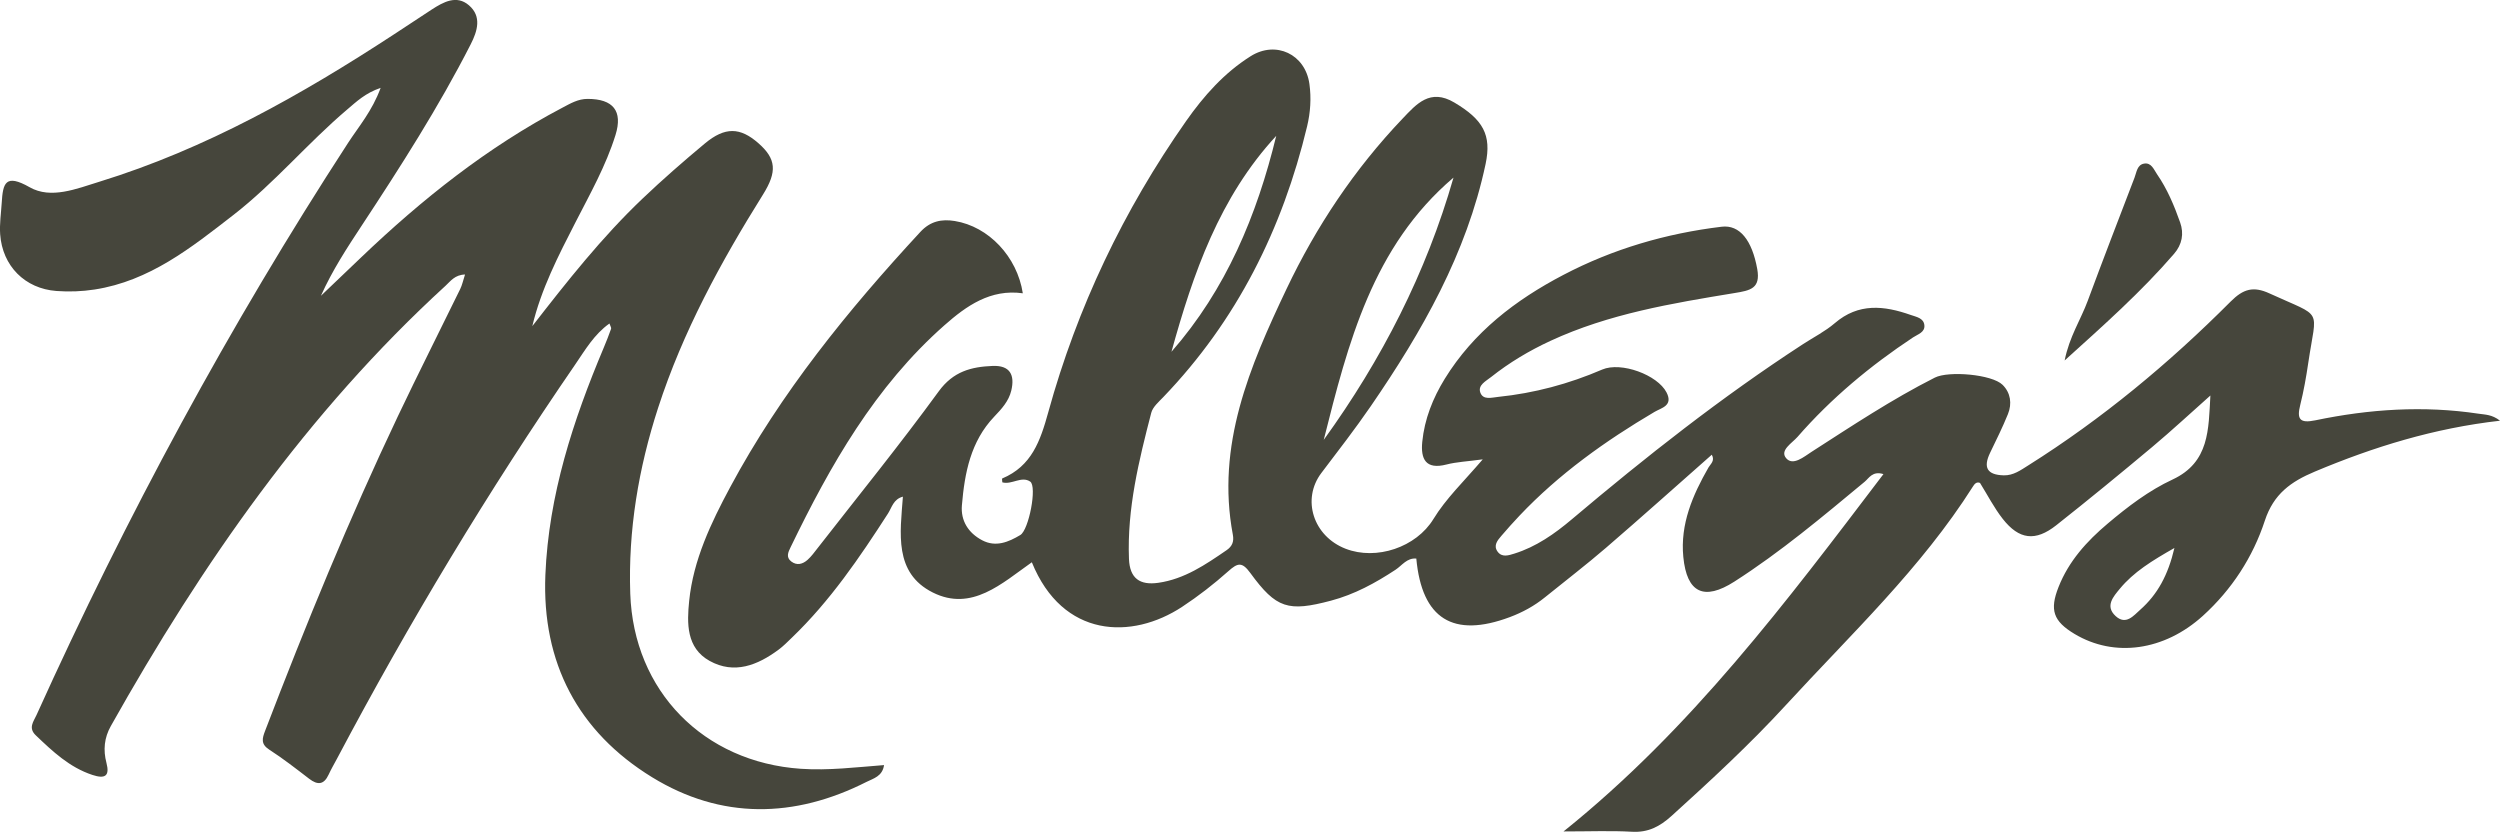
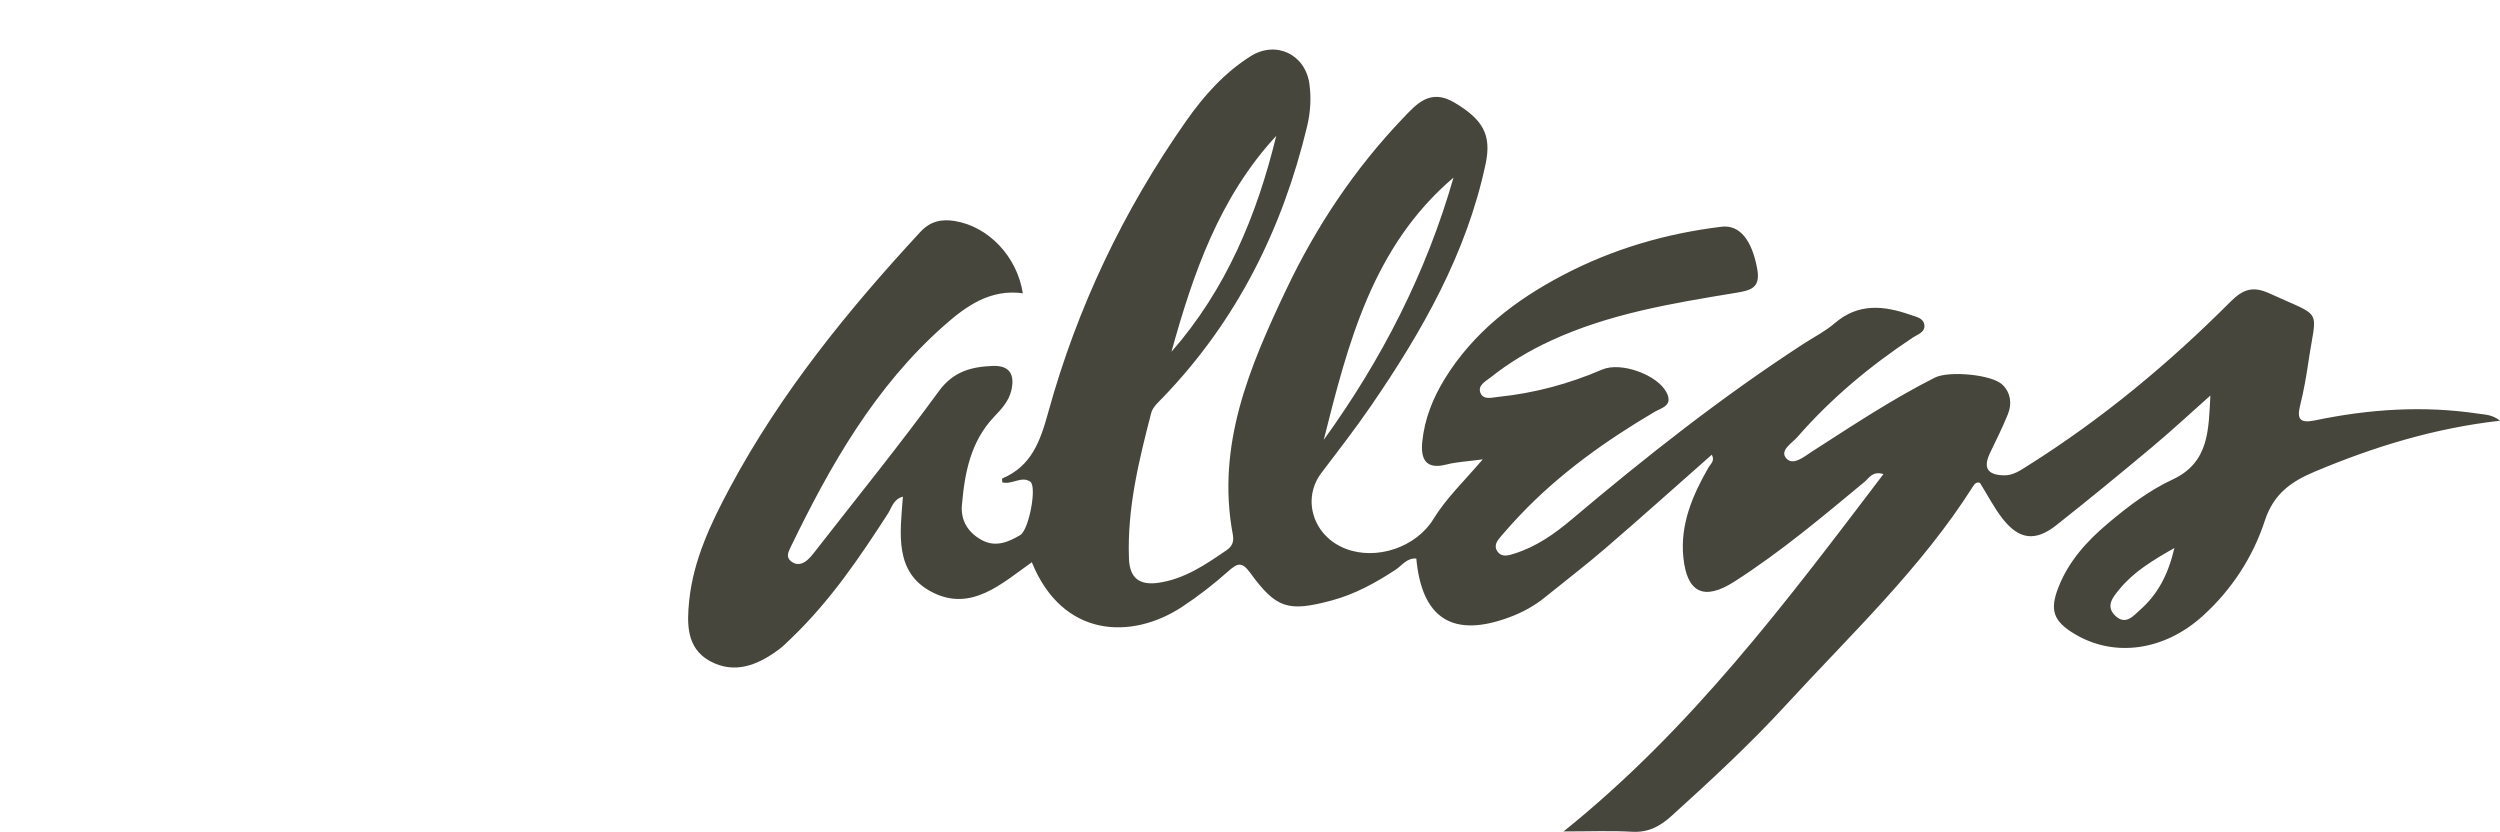
<svg xmlns="http://www.w3.org/2000/svg" id="a" viewBox="0 0 747.47 248.71">
  <path d="M443.26,137.35c-4.62.63-7.78.76-10.77,1.53-6.24,1.62-7.76-1.66-7.25-6.78.67-6.79,3.16-13.04,6.72-18.83,8.62-13.99,21.15-23.58,35.46-31.07,14.85-7.78,30.7-12.4,47.32-14.41,5.42-.66,9.11,4.04,10.66,12.66,1.04,5.82-2.09,6.4-6.75,7.16-18.78,3.09-37.6,6.2-55.1,14.31-6.34,2.94-12.28,6.48-17.75,10.82-1.52,1.21-4,2.4-3.2,4.63.83,2.32,3.4,1.49,5.37,1.29,10.78-1.11,21.12-3.88,31.07-8.17,5.63-2.42,16.53,1.58,19.24,6.85,2.04,3.97-1.55,4.61-3.58,5.8-14.74,8.7-28.57,18.56-40.39,31.04-1.85,1.95-3.64,3.96-5.39,6-1.18,1.37-2.5,2.91-1.15,4.76,1.31,1.8,3.3,1.11,4.97.59,6.54-2.03,12.07-5.92,17.21-10.26,22.11-18.67,44.8-36.56,69.09-52.35,3.19-2.08,6.66-3.83,9.53-6.29,7.12-6.12,14.76-5.26,22.73-2.46,1.68.59,3.8.91,4.06,3,.27,2.19-1.97,2.77-3.38,3.71-12.77,8.46-24.46,18.18-34.54,29.74-1.64,1.88-5.43,4.03-3.38,6.4,2.03,2.35,5.3-.46,7.6-1.94,12.06-7.75,24-15.69,36.83-22.18,4.11-2.08,17.07-.99,20.26,2.16,2.4,2.37,2.87,5.62,1.6,8.75-1.59,3.93-3.49,7.74-5.33,11.56-2.14,4.44-.87,6.62,4.07,6.75,2.87.08,5.07-1.55,7.35-2.98,22.11-13.92,42.09-30.52,60.5-48.98,3.77-3.78,6.78-4.66,11.62-2.43,16.3,7.48,14.06,3.95,11.59,20.74-.62,4.21-1.36,8.42-2.39,12.54-1.08,4.29-.22,5.64,4.5,4.66,16.12-3.36,32.39-4.45,48.78-1.98,1.97.3,4.03.21,6.44,2.1-19.67,2.22-37.76,7.81-55.39,15.22-7.13,2.99-12.3,6.67-14.93,14.66-3.58,10.91-9.86,20.59-18.52,28.45-11.55,10.48-26.48,12.56-38.39,5.41-6.34-3.81-7.49-7.13-4.77-14.02,3.05-7.73,8.43-13.68,14.67-18.94,6.01-5.08,12.36-9.92,19.42-13.2,11.08-5.16,10.73-15.04,11.31-25.12-5.8,5.15-11.49,10.44-17.43,15.42-9.45,7.91-18.98,15.73-28.65,23.37-6.22,4.92-11.11,4.33-16-1.9-2.59-3.3-4.54-7.12-6.8-10.75-1.04-.45-1.66.34-2.1,1.04-15.48,24.45-36.47,44.17-55.85,65.28-10.78,11.75-22.45,22.53-34.25,33.22-3.55,3.21-7.01,5.03-11.9,4.75-6.24-.35-12.52-.09-20.42-.09,38.17-30.63,66.61-68.63,95.65-106.84-3.27-1.02-4.3,1.2-5.63,2.3-12.6,10.45-25.12,20.99-38.94,29.84-9.07,5.81-14.23,3.41-15.27-7.39-.95-9.81,2.78-18.44,7.53-26.73.6-1.04,2-1.98.99-3.82-10.58,9.33-21.01,18.68-31.62,27.82-5.94,5.12-12.18,9.89-18.28,14.83-3.17,2.57-6.68,4.48-10.49,5.91-16.95,6.34-26.29.54-27.96-17.51-2.8-.25-4.27,2.07-6.2,3.34-6.03,3.97-12.29,7.39-19.31,9.25-12.8,3.39-16.35,2.37-24.12-8.28-2.49-3.41-3.78-3.02-6.56-.54-4.33,3.86-8.97,7.47-13.82,10.66-15.05,9.91-35.73,9.38-44.94-13.32-8.94,6.29-17.99,14.87-29.63,9.03-11.68-5.86-9.72-17.79-8.92-28.65-2.86.77-3.31,3.25-4.45,5.03-8.51,13.21-17.33,26.17-28.74,37.13-1.29,1.24-2.55,2.54-3.99,3.6-6.29,4.66-13.24,7.43-20.61,3.35-7-3.88-6.79-11.3-6.11-17.96,1.24-12.24,6.53-23.29,12.23-33.93,15.15-28.25,35.2-52.92,56.88-76.36,2.98-3.23,6.35-3.91,10.3-3.27,10.1,1.64,18.65,10.64,20.34,21.61-9.65-1.35-16.88,3.77-23.42,9.55-20.76,18.32-34.14,41.86-46.02,66.4-.71,1.46-1.43,2.95.19,4.22,1.71,1.33,3.46.8,4.88-.46,1.16-1.03,2.09-2.33,3.06-3.57,12.12-15.56,24.56-30.89,36.17-46.82,4.35-5.98,9.75-7.34,16.12-7.6,5.17-.21,6.7,2.66,5.57,7.38-.77,3.2-2.92,5.5-5.09,7.78-7.08,7.43-8.85,16.85-9.67,26.51-.4,4.62,1.94,8.28,6.05,10.45,4.07,2.15,7.87.56,11.42-1.57,2.55-1.53,5.06-14.54,2.95-15.97-2.59-1.76-5.49,1.01-8.33.23-.02-.43-.16-1.11-.04-1.16,8.81-3.7,11.4-11.23,13.77-19.8,8.65-31.35,22.5-60.38,41.19-87.03,5.31-7.56,11.41-14.45,19.33-19.43,7.54-4.75,16.33-.59,17.56,8.29.59,4.25.31,8.51-.69,12.69-7.36,30.68-20.99,58.03-42.99,80.94-1.37,1.43-3.15,2.95-3.61,4.71-3.71,14.32-7.24,28.68-6.66,43.67.23,5.84,3.25,7.94,8.78,7.15,7.83-1.12,14.12-5.44,20.42-9.76,1.71-1.18,2.23-2.61,1.86-4.6-5.04-26.76,5.03-50.31,16.05-73.5,8.9-18.72,20.34-35.86,34.69-50.92,4.14-4.34,8.21-9.14,15.49-4.81,8.57,5.09,11.18,9.66,9.34,18.36-5.7,26.85-19.01,50.11-34.31,72.39-4.69,6.83-9.78,13.39-14.79,20-5.95,7.85-2.45,18.91,7.25,22.66,9.19,3.56,21.09-.42,26.26-8.9,3.75-6.13,8.95-11.08,14.7-17.78ZM395.78,131.52c17.32-23.98,30.65-49.92,38.8-78.42-24.21,20.59-31.52,49.5-38.8,78.42ZM381.58,40.62c-16.98,18.37-24.85,41.13-31.33,64.56,16.35-18.67,25.55-40.79,31.33-64.56ZM650.14,163.83c-6.71,3.82-12.21,7.19-16.36,12.23-1.87,2.28-4.5,5.14-1.23,8.14,3.09,2.83,5.39-.16,7.4-1.94,5.1-4.53,8.27-10.27,10.18-18.43Z" fill="#46463c" stroke-width="0" />
-   <path d="M159.16,97.5c10.36-13.32,20.75-26.52,32.95-38.12,6-5.71,12.26-11.17,18.62-16.47,6.05-5.04,10.57-4.89,16.04-.08,5.29,4.65,5.65,8.46,1.36,15.33-12.62,20.19-23.97,41-31.36,63.77-5.86,18.06-8.98,36.57-8.33,55.57,1,29.12,21.92,50.39,51.03,52.36,8.26.56,16.45-.46,24.85-1.11-.48,3.38-3.19,3.99-5.21,5.01-21.6,10.94-43.5,11.29-64.13-1.37-22.13-13.58-33-34.24-31.92-60.5.98-23.87,8.28-46.18,17.47-67.98.78-1.85,1.51-3.72,2.18-5.61.11-.32-.24-.8-.49-1.58-4.58,3.24-7.26,7.92-10.22,12.23-26.04,37.9-49.73,77.23-71.24,117.88-.84,1.58-1.75,3.13-2.5,4.76-1.41,3.06-3.28,3.2-5.82,1.25-3.91-3-7.8-6.04-11.94-8.71-2.59-1.67-2.1-3.37-1.23-5.64,12.19-31.8,25.09-63.31,39.71-94.08,6.06-12.75,12.44-25.34,18.63-38.02.56-1.14.82-2.43,1.43-4.32-3.06.09-4.33,1.99-5.81,3.35-41.33,37.82-72.83,83.13-100.09,131.65-1.97,3.5-2.33,7.15-1.31,11.03,1.05,3.97-.47,4.83-4.21,3.59-6.86-2.27-11.87-7.02-16.91-11.83-2.34-2.23-.67-4.12.19-6.04,26.81-59.31,57.65-116.43,93.12-171.02,3.24-4.99,7.24-9.58,9.79-16.53-4.58,1.55-7.23,4.12-9.98,6.45-11.81,10.01-21.77,22.02-34.02,31.53-12.58,9.76-25.1,19.78-41.54,22.31-3.73.58-7.61.72-11.38.44C7.44,86.31.71,79.5.05,70.05c-.22-3.1.27-6.25.46-9.38.36-5.9,1.07-8.83,8.37-4.68,6.35,3.61,13.96.47,20.88-1.67,31.8-9.81,60.41-25.98,88.07-44.07,3.75-2.45,7.48-4.95,11.24-7.39,3.5-2.27,7.43-4.45,11.12-1.29,3.89,3.32,2.59,7.68.53,11.7-9.59,18.8-20.95,36.53-32.54,54.13-4.41,6.69-8.81,13.4-12.23,21.04,4-3.82,7.99-7.64,11.99-11.45,18.23-17.42,37.82-33.01,60.23-44.8,2.36-1.24,4.64-2.62,7.51-2.62,7.66,0,10.58,3.61,8.35,10.79-2.88,9.25-7.64,17.66-12.03,26.23-5.08,9.91-10.2,19.82-12.84,30.9Z" fill="#46463c" stroke-width="0" />
-   <path d="M617.3,107.79c1.42-7.14,4.82-12.2,6.88-17.78,4.57-12.34,9.31-24.61,14.02-36.9.62-1.61.76-3.83,2.85-4.19,2.18-.38,2.91,1.76,3.87,3.16,3.07,4.44,5.14,9.4,6.92,14.44,1.18,3.34.58,6.59-1.83,9.38-9.74,11.28-20.83,21.15-32.72,31.89Z" fill="#46463c" stroke-width="0" />
</svg>